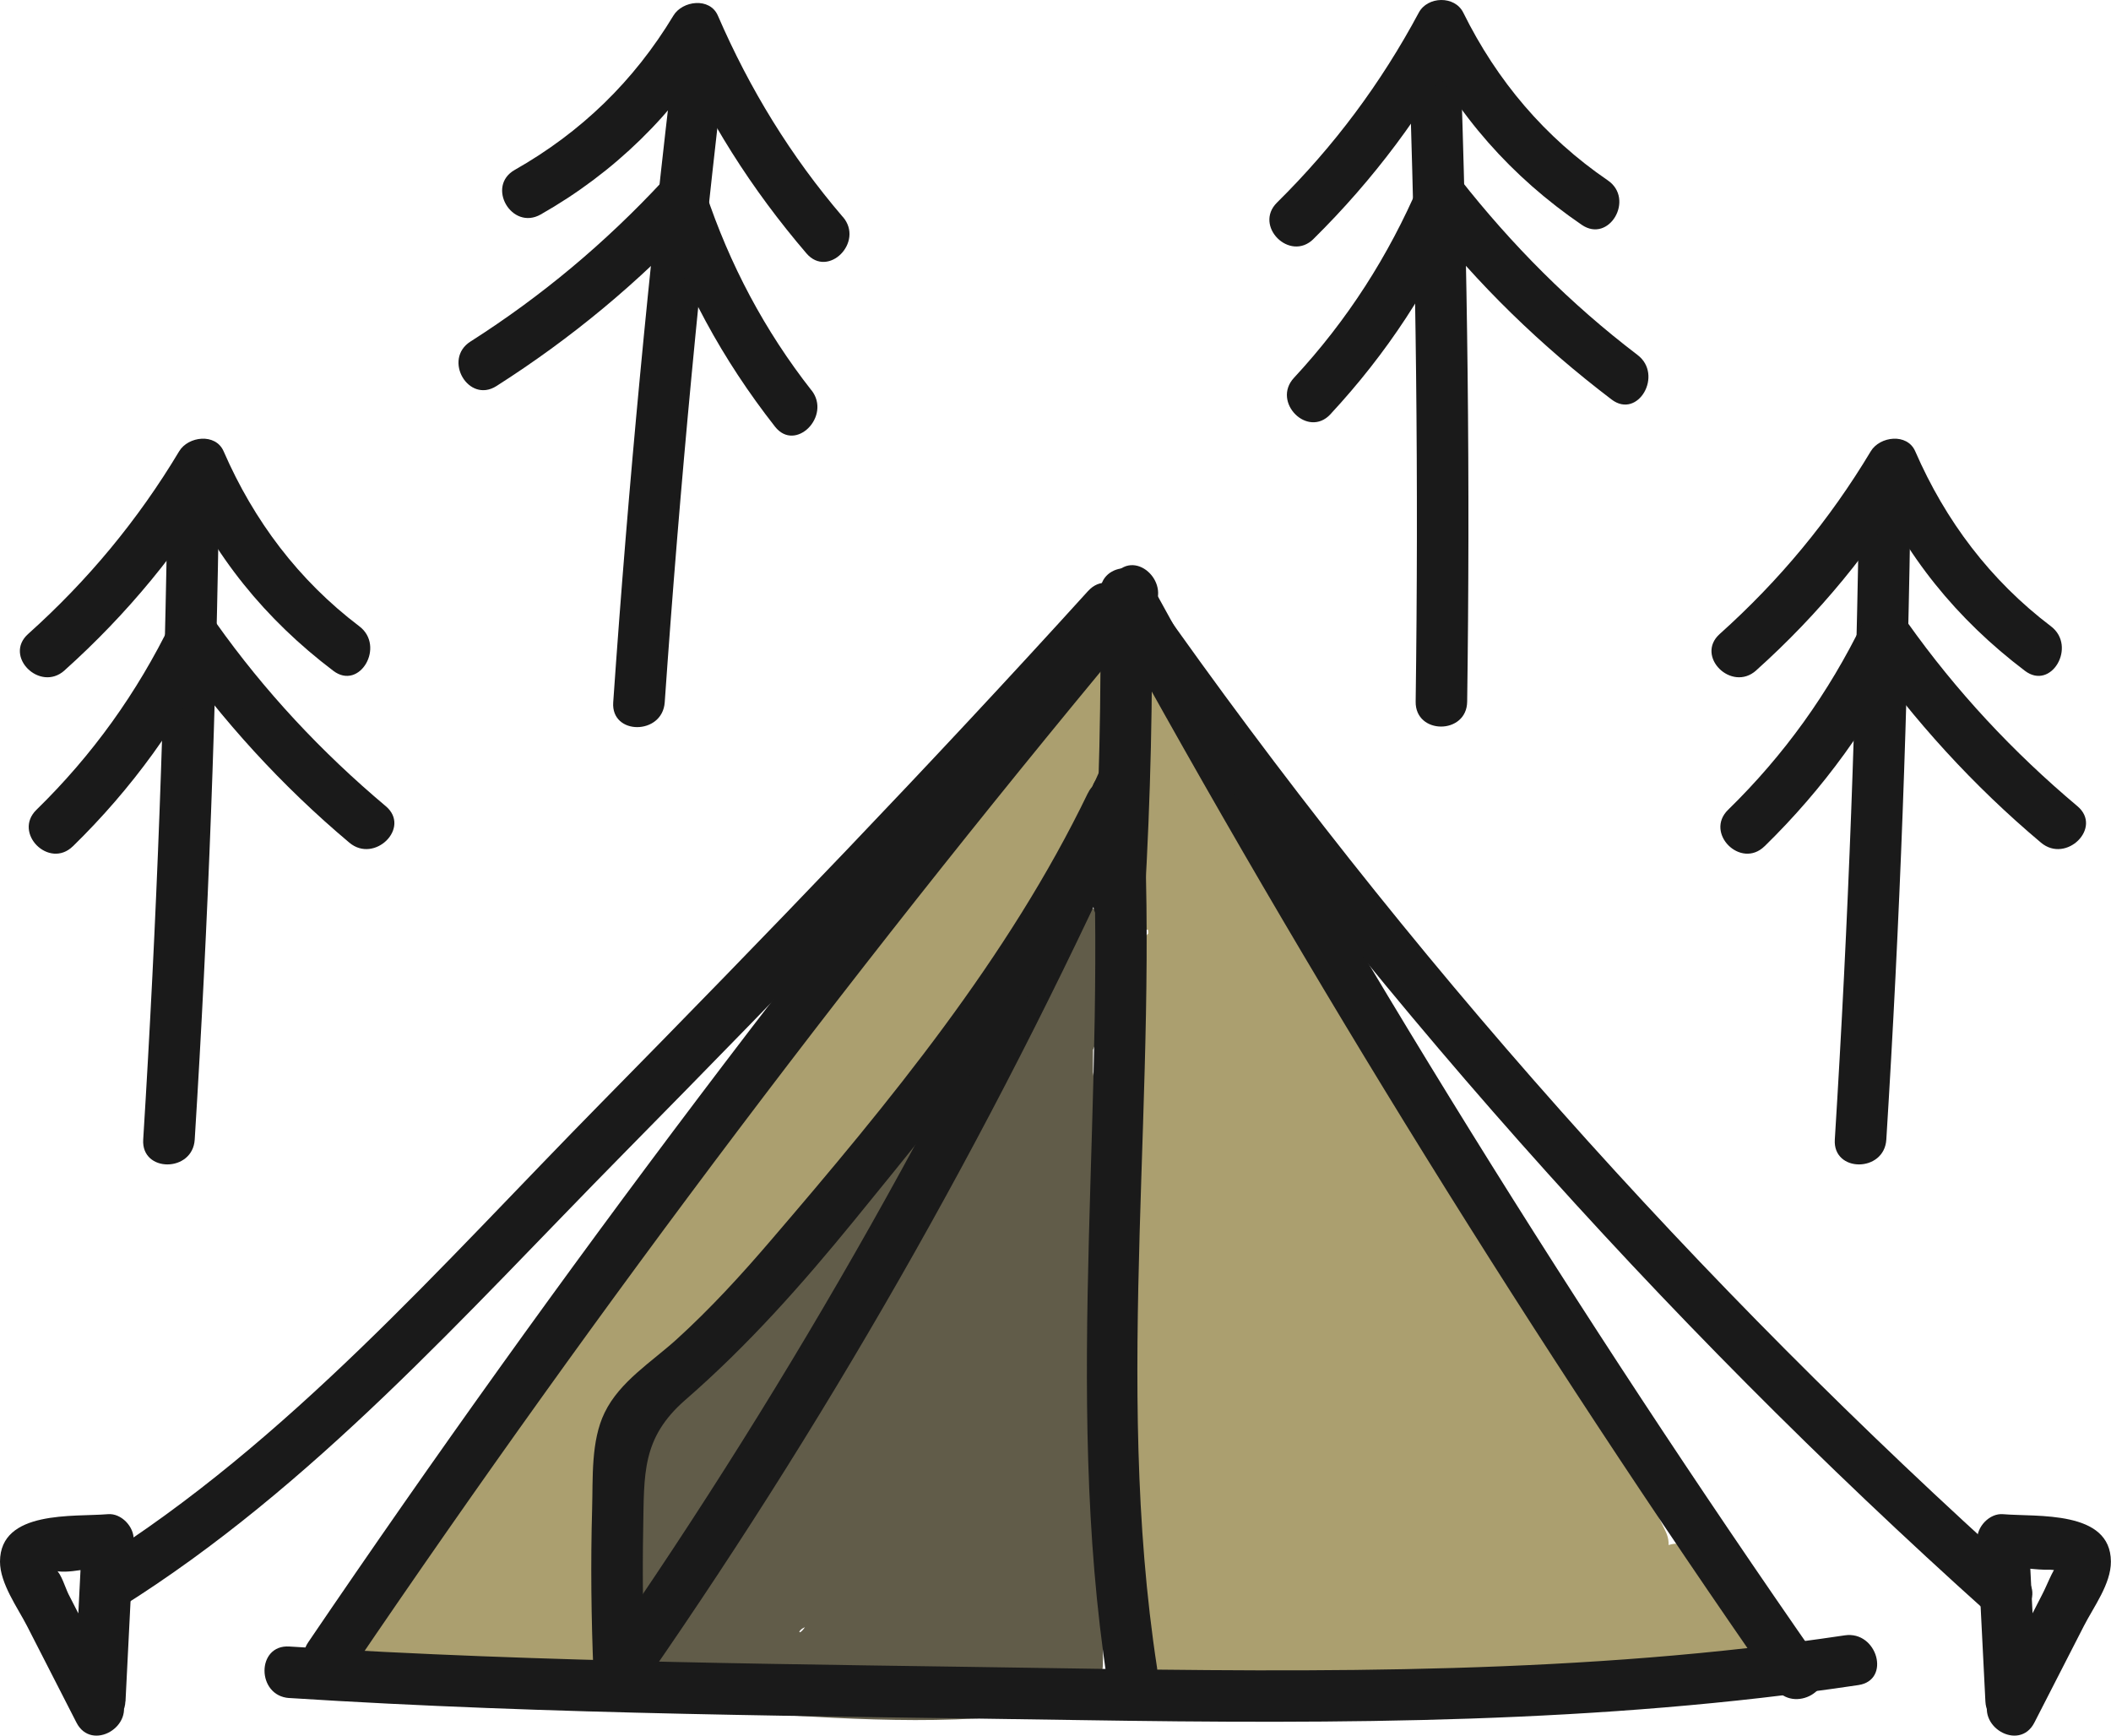
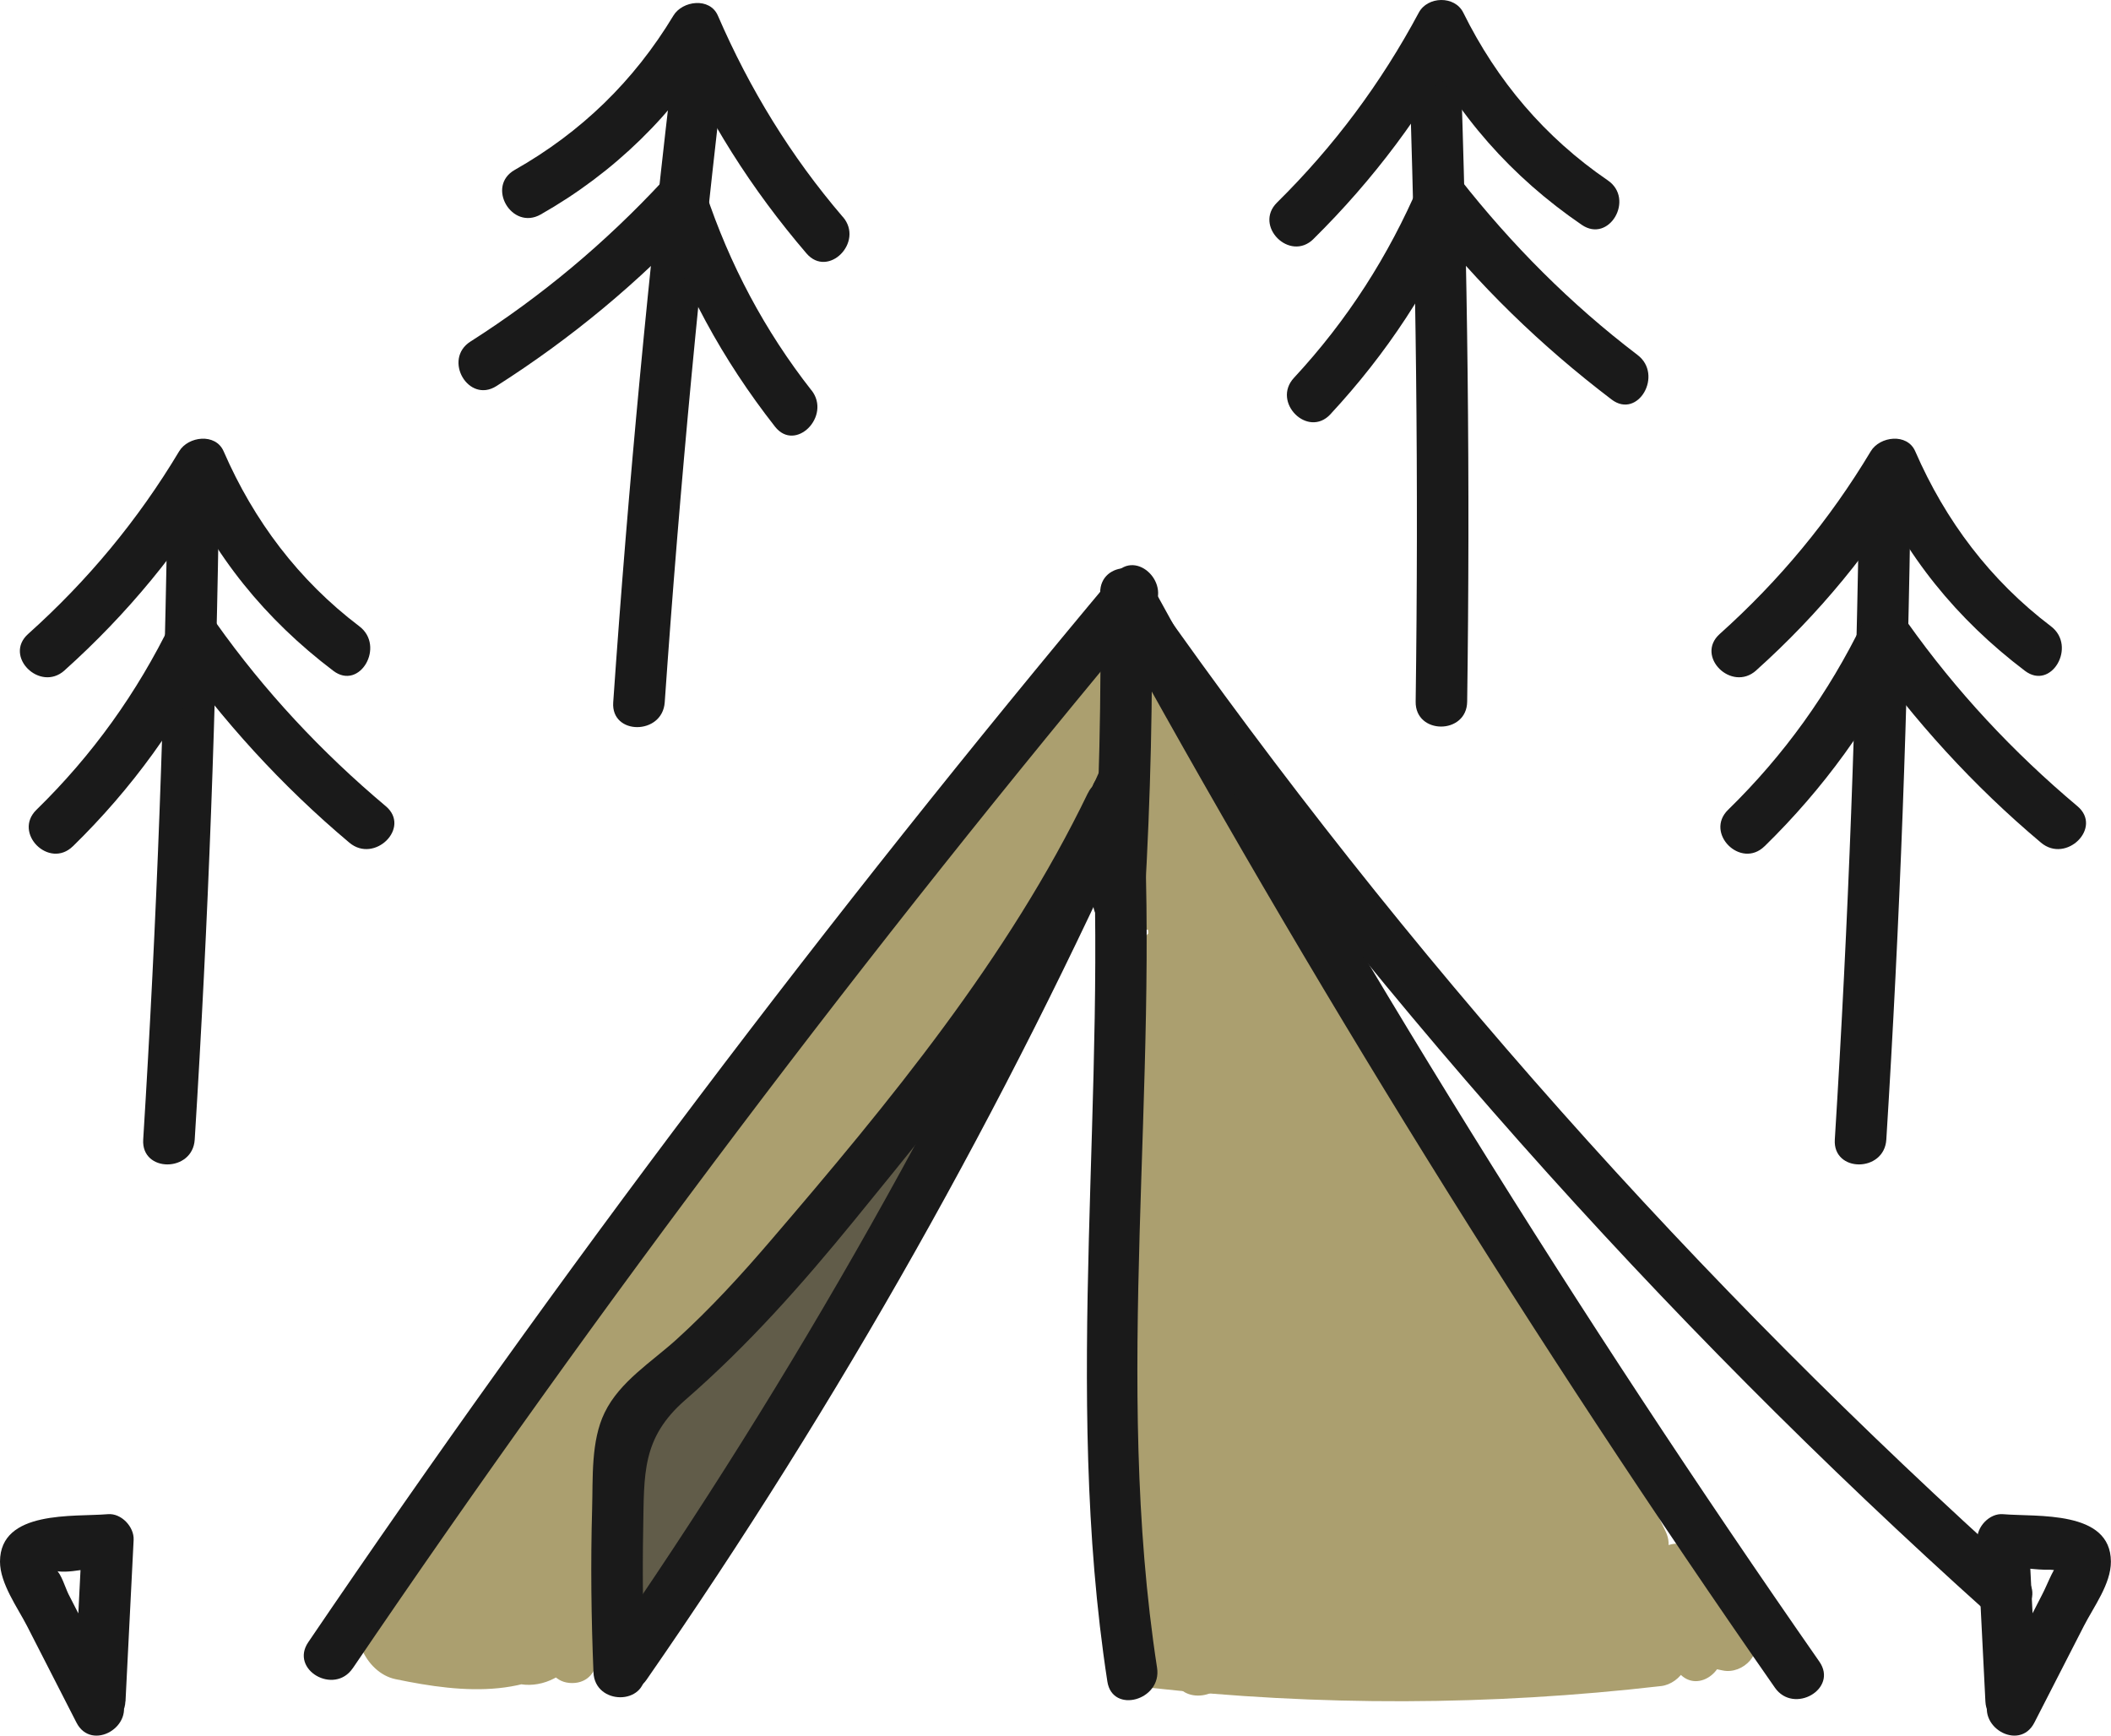
<svg xmlns="http://www.w3.org/2000/svg" xml:space="preserve" width="25.625mm" height="21.07mm" version="1.1" style="shape-rendering:geometricPrecision; text-rendering:geometricPrecision; image-rendering:optimizeQuality; fill-rule:evenodd; clip-rule:evenodd" viewBox="0 0 423.36 348.1">
  <defs>
    <style type="text/css">
   
    .fil2 {fill:#1A1A1A;fill-rule:nonzero}
    .fil1 {fill:#615C49;fill-rule:nonzero}
    .fil0 {fill:#AB9F6F;fill-rule:nonzero}
   
  </style>
  </defs>
  <g id="Capa_x0020_1">
    <path class="fil0" d="M220.85 160.19c9.94,17.12 19.88,34.24 29.82,51.36 3.35,5.75 12.17,0.6 8.93,-5.22 -10.44,-18.73 -18.34,-38.45 -23.75,-59.2 -3.15,1.33 -6.29,2.66 -9.44,3.98 7.9,18.29 15.81,36.58 23.71,54.86 2.97,-1.74 5.95,-3.47 8.92,-5.22 -8.89,-20.2 -17.77,-40.4 -26.66,-60.6 -2.44,-5.54 -10.74,-1.49 -9.44,3.98 4.47,18.94 11.72,36.84 21.62,53.58 2.88,4.85 11.59,1.66 9.45,-3.99 -6.43,-16.91 -13.49,-33.54 -21.2,-49.91 -2.97,1.74 -5.95,3.48 -8.92,5.22 15.05,31.3 31.57,61.82 49.54,91.53 3.47,5.74 11.85,0.71 8.92,-5.22 -12.04,-24.4 -24.09,-48.81 -36.14,-73.22 -2.95,-5.97 -11.84,-0.74 -8.93,5.22 18.36,37.45 38.98,73.7 61.8,108.62 3.62,5.55 12.1,0.68 8.92,-5.22 -15.31,-28.36 -30.62,-56.73 -45.93,-85.09 -2.97,1.74 -5.95,3.48 -8.92,5.22 22.7,41.27 46.7,81.79 71.99,121.53 3.61,5.68 11.74,0.75 8.92,-5.22 -7.24,-15.33 -16.28,-29.34 -27.06,-42.41 -3.73,-4.53 -11.27,1.36 -8.11,6.27 13.28,20.6 25.63,41.75 37.05,63.43 2.71,-2.09 5.41,-4.17 8.12,-6.26 -4.52,-5.24 -9.03,-10.47 -13.55,-15.71 -2.09,2.7 -4.17,5.41 -6.26,8.11 5.66,3.43 11.31,6.86 16.96,10.29 4.35,2.63 9.85,-2.68 7.07,-7.08 -2.51,-3.96 -5.01,-7.92 -7.51,-11.87 -2.97,1.74 -5.95,3.47 -8.92,5.22 3.54,5.16 7.08,10.33 10.62,15.5 1.95,-2.54 3.89,-5.07 5.84,-7.59 -39.69,-8.43 -80.37,-7.38 -119.53,3.21 -5.99,1.62 -4.14,9.55 1.37,10.15 34.3,3.77 68.72,3.67 103,-0.29 3.91,-0.45 7.5,-5.64 3.65,-8.82 -19.72,-16.34 -34.59,-37.07 -43.32,-61.18 -3.15,1.32 -6.3,2.66 -9.45,3.98 12.13,17.25 24.26,34.49 36.39,51.73 3.78,5.37 12.19,0.7 8.92,-5.22 -12.49,-22.61 -26.03,-44.58 -40.63,-65.9 -3.74,-5.47 -12.01,-0.74 -8.92,5.22 11.18,21.57 22.37,43.12 33.55,64.69 2.7,-2.09 5.41,-4.17 8.11,-6.26 -25.84,-28.24 -33.13,-67.66 -54.72,-98.69 -3.14,-4.51 -11.42,-1.94 -9.45,3.98 10.59,31.74 23.23,62.69 37.83,92.79 2.54,5.24 11.32,1.57 9.44,-3.98 -11.66,-34.47 -25.19,-68.23 -40.53,-101.23 -2.56,-5.5 -10.7,-1.49 -9.45,3.99 7.62,33.18 19.4,65.08 35.06,95.3 2.67,5.16 11.28,1.6 9.44,-3.98 -9.66,-29.32 -19.31,-58.64 -28.98,-87.96 -2.07,-6.28 -11.64,-3.74 -9.97,2.75 8.48,32.81 21.52,64.06 38.85,93.18 3.11,5.2 10.56,1.64 9.45,-3.99 -2.37,-12.07 -6.98,-22.99 -13.96,-33.13 -3.06,-4.46 -11.8,-1.8 -9.44,3.99 5.64,13.8 11.28,27.61 16.92,41.42 2.88,-1.68 5.76,-3.35 8.64,-5.02 -10.14,-13.01 -20.28,-26.02 -30.42,-39.03 -3.31,-4.24 -9.93,0.41 -8.64,5.03 3.63,13.04 9.33,24.93 17.35,35.84 3.92,5.33 11.83,0.86 8.92,-5.22 -8.08,-16.91 -16.17,-33.82 -24.25,-50.74 -2.5,-5.23 -11.45,-1.54 -9.44,3.98 6.58,18.14 13.17,36.29 19.76,54.44 3.15,-1.33 6.29,-2.66 9.44,-3.99 -9.72,-12.63 -17.88,-26.11 -24.57,-40.57 -2.43,-5.26 -11.52,-1.51 -9.44,3.98 5.75,15.16 13.57,28.73 23.82,41.32 2.83,3.48 9.03,0.61 8.82,-3.65 -0.3,-6.07 -1.7,-11.06 -4.72,-16.34 -2.7,2.09 -5.41,4.17 -8.11,6.26 6.36,6.22 12.72,12.43 19.08,18.65 4.02,3.93 11.81,-1.47 8.11,-6.27 -4.11,-5.34 -10.71,-13.01 -18.14,-12.79 -6.34,0.18 -8.38,5.84 -5.86,10.9 0.82,1.64 2.72,2.48 4.46,2.56l1.22 0.05c4.18,0.18 7.21,-6.01 3.65,-8.82 -12.94,-10.23 -26.83,-18.03 -42.34,-23.65 -5.33,-1.93 -7.97,5.07 -5.03,8.64 6.13,7.45 12.27,14.9 18.4,22.35 3.82,4.65 10.9,-1.29 8.12,-6.26 -5.7,-10.2 -12.97,-18.8 -22.18,-26.02 -3.92,-3.07 -9.91,-0.36 -8.64,5.03 1.61,6.81 4.15,12.79 7.93,18.69 2.97,-1.74 5.95,-3.47 8.92,-5.22 -3.42,-4.97 -7.15,-8.57 -12.4,-11.59 -2.59,-1.5 -7.09,-0.31 -7.59,3.08 -1.01,6.84 -0.66,12.53 2.02,18.95 2.51,6.02 11.33,3.94 9.97,-2.75 -1.46,-7.15 -5.11,-12.2 -10.82,-16.56 -2.65,-2.02 -6.89,0.13 -7.59,3.09 -1.53,6.39 -2.07,12.41 -1.51,18.99 3.38,-0.45 6.77,-0.92 10.15,-1.37 -1.11,-3.87 -2.22,-7.75 -3.32,-11.62 -1.66,-5.8 -9.73,-4.32 -10.15,1.38 -0.46,6.25 0.84,11.35 4.05,16.7 2.17,3.63 6.63,3 8.92,0 3.46,-4.52 4.75,-8.72 5.11,-14.36 -3.21,0.87 -6.42,1.74 -9.63,2.61 6.06,9.29 15.39,13.15 26.26,11.27 4.16,-0.72 4.54,-5.97 2.28,-8.63 -4.87,-5.72 -12.42,-6.7 -18.6,-2.43 -2.8,1.94 -3.43,5.53 -1.04,8.12 6.86,7.46 17.62,12.25 24.24,1.77 -1.49,0.86 -2.97,1.71 -4.46,2.56 7.54,0.46 14.06,-0.96 20.92,-4.02 4.23,-1.88 2.72,-8.33 -1.24,-9.44 -4.03,-1.13 -8.05,-2.26 -12.08,-3.39 -3.52,-0.98 -7.8,2.58 -6.36,6.36 0.84,2.19 1.69,4.39 2.52,6.59 1.66,-2.18 3.32,-4.36 4.98,-6.54 -12.83,-1.54 -25.55,-1.72 -38.41,-0.55 1.66,2.18 3.32,4.36 4.98,6.54 6.13,-41.12 9.33,-82.53 9.45,-124.1 -3.45,0 -6.9,0 -10.34,0 1.6,30.52 5.39,60.82 11.32,90.81 1.17,5.91 9.94,4.24 10.15,-1.38 0.87,-22.78 0.57,-45.55 -0.92,-68.3 -3.38,0.46 -6.76,0.92 -10.15,1.38 4.72,23.33 9.44,46.66 14.16,70 1.18,5.82 10.09,4.33 10.15,-1.37 0.19,-17.72 0.39,-35.44 0.59,-53.16 -3.39,0.46 -6.77,0.92 -10.15,1.38 2.67,15.52 4.08,31.07 4.35,46.81 3.38,-0.46 6.77,-0.92 10.15,-1.38 -5.29,-14.28 -10.58,-28.56 -15.86,-42.84 -1.59,-4.28 -8.99,-5.51 -9.97,0 -2.84,16.08 -2.91,31.84 -0.24,47.96 0.94,5.68 10.86,4.42 10.15,-1.38 -3.61,-29.36 -8.67,-58.47 -15.29,-87.3 -1.1,-4.75 -9.13,-5.11 -9.97,0 -3.82,23.33 -3.43,46.53 1.28,69.71 1.16,5.72 10.34,4.42 10.15,-1.38 -0.93,-28.46 -3.22,-56.81 -6.89,-85.05 -0.83,-6.4 -10.83,-6.77 -10.34,0 1.43,19.61 2.87,39.21 4.31,58.82 0.48,6.59 10.8,6.66 10.33,0 -1.35,-19.5 -2.7,-39 -4.06,-58.5 -0.46,-6.57 -10.59,-6.7 -10.33,0 0.98,25.69 1.96,51.38 2.94,77.06 0.25,6.62 10.5,6.67 10.33,0 -0.36,-14.66 -1.62,-29.2 -3.63,-43.72 -0.82,-5.97 -9.94,-4.19 -10.15,1.38 -0.92,25.21 -1.83,50.41 -2.75,75.63 -0.25,6.79 9.58,6.43 10.33,0 3.88,-33.14 4.62,-66.43 2.19,-99.71 -0.39,-5.38 -9.26,-7.52 -10.15,-1.37 -3.14,21.71 -4.52,43.56 -3.5,65.48 0.7,15.02 0.4,34.1 13.04,44.58 2.96,2.45 7.47,1.7 8.64,-2.28 1.39,-4.71 2.77,-9.42 4.16,-14.13 -3.15,0.41 -6.29,0.82 -9.44,1.23 3.5,4.95 7,9.91 10.5,14.87 3.21,4.54 11.19,1.98 9.45,-3.98 -1.98,-6.72 -4.61,-12.89 -8.12,-18.95 -2.98,1.74 -5.95,3.48 -8.93,5.22 2.43,3.99 5.07,7.19 8.59,10.23 4.12,3.56 11.84,-1.22 8.12,-6.26 -3.95,-5.35 -7.9,-10.71 -11.85,-16.06 -2.71,2.09 -5.41,4.17 -8.12,6.26 5.38,5.77 10.75,11.53 16.13,17.3 2.44,-2.44 4.87,-4.87 7.31,-7.31 -3.96,-3.06 -7.92,-6.14 -11.87,-9.2 -5.1,-3.96 -12.38,2.74 -7.31,7.31 5.07,4.56 10.14,9.12 15.21,13.68 4.01,3.61 9.51,0.01 8.64,-5.03 -0.89,-5.09 -6.85,-7.12 -11.08,-4.42 -7.71,4.94 0.6,24.68 -15.44,18.99 -2.64,-0.93 -5.66,1.07 -6.36,3.61 -0.76,2.76 -1.51,5.51 -2.28,8.26 3.15,-0.41 6.3,-0.82 9.45,-1.24 -0.37,-0.83 -0.74,-1.66 -1.11,-2.49 -1.93,-4.35 -8.19,-2.58 -9.45,1.24 -3.64,11.13 5.58,23.11 17.45,21.52 3.34,-0.45 7.15,-4.24 4.46,-7.77 -1.56,-2.05 -3.11,-4.09 -4.66,-6.14 -3.97,-5.23 -12.95,-0.08 -8.92,5.22 1.56,2.05 3.11,4.1 4.66,6.14 1.49,-2.59 2.98,-5.19 4.47,-7.78 -4.77,0.64 -9.24,-3.04 -7.48,-8.44 -3.15,0.41 -6.29,0.83 -9.44,1.24 0.37,0.83 0.74,1.66 1.11,2.49 1.87,4.22 8.35,2.73 9.44,-1.23 0.76,-2.75 1.52,-5.51 2.28,-8.27 -2.12,1.21 -4.24,2.41 -6.36,3.61 6.39,2.26 13.04,1.08 18.32,-3.23 2.43,-1.98 4.37,-4.48 5.58,-7.38 0.47,-1.13 0.98,-2.36 1.08,-3.6 0.18,-0.86 0.24,-1.72 0.2,-2.61 0.37,-2.93 -1.59,-4.59 -5.89,-4.98 2.88,-1.68 5.76,-3.36 8.64,-5.03 -5.07,-4.56 -10.14,-9.13 -15.21,-13.68 -2.44,2.44 -4.87,4.87 -7.31,7.31 3.95,3.06 7.91,6.14 11.87,9.2 5.12,3.97 11.98,-2.3 7.31,-7.31 -5.38,-5.76 -10.76,-11.53 -16.13,-17.3 -3.91,-4.2 -11.65,1.47 -8.11,6.26 3.95,5.35 7.9,10.71 11.85,16.06 2.7,-2.09 5.41,-4.17 8.11,-6.26 -2.83,-2.44 -5.02,-4.93 -6.97,-8.14 -3.45,-5.67 -12.27,-0.56 -8.93,5.22 3.05,5.28 5.37,10.65 7.08,16.49 3.15,-1.33 6.29,-2.65 9.45,-3.99 -3.5,-4.95 -7,-9.91 -10.5,-14.87 -2.51,-3.56 -8.12,-3.26 -9.45,1.24 -1.39,4.71 -2.78,9.42 -4.16,14.13 2.88,-0.76 5.76,-1.51 8.64,-2.28 -11.87,-9.83 -10,-31.4 -10.29,-45.3 -0.39,-18.31 0.78,-36.58 3.4,-54.7 -3.38,-0.45 -6.77,-0.92 -10.15,-1.37 2.43,33.28 1.7,66.57 -2.19,99.71 3.44,0 6.89,0 10.33,0 0.92,-25.21 1.83,-50.42 2.75,-75.63 -3.38,0.45 -6.77,0.92 -10.15,1.37 1.88,13.6 2.92,27.25 3.26,40.98 3.44,0 6.89,0 10.33,0 -0.98,-25.69 -1.96,-51.38 -2.94,-77.06 -3.44,0 -6.89,0 -10.33,0 1.35,19.5 2.7,39 4.06,58.5 3.44,0 6.89,0 10.33,0 -1.43,-19.61 -2.87,-39.22 -4.3,-58.82 -3.45,0 -6.89,0 -10.34,0 3.67,28.24 5.97,56.59 6.89,85.05 3.38,-0.45 6.77,-0.91 10.15,-1.37 -4.33,-21.3 -4.8,-42.76 -1.28,-64.22 -3.32,0 -6.64,0 -9.97,0 6.41,27.93 11.42,56.12 14.91,84.56 3.39,-0.45 6.77,-0.92 10.15,-1.37 -2.34,-14.18 -2.26,-28.31 0.24,-42.46 -3.32,0 -6.64,0 -9.97,0 5.29,14.27 10.58,28.55 15.87,42.83 1.92,5.19 10.26,4.81 10.15,-1.37 -0.29,-16.66 -1.9,-33.15 -4.72,-49.56 -1.01,-5.87 -10.09,-4.29 -10.15,1.37 -0.19,17.72 -0.39,35.44 -0.58,53.16 3.38,-0.46 6.77,-0.92 10.15,-1.38 -4.72,-23.33 -9.44,-46.66 -14.16,-70 -1.15,-5.67 -10.53,-4.45 -10.15,1.37 1.48,22.75 1.78,45.52 0.91,68.3 3.39,-0.45 6.77,-0.92 10.15,-1.37 -5.75,-29.09 -9.39,-58.45 -10.95,-88.06 -0.35,-6.6 -10.32,-6.7 -10.34,0 -0.1,40.64 -3.08,81.16 -9.07,121.35 -0.45,2.98 1.28,6.88 4.98,6.54 12.86,-1.17 25.58,-0.99 38.41,0.55 3.17,0.38 6.1,-3.63 4.98,-6.54 -0.84,-2.2 -1.68,-4.39 -2.52,-6.59 -2.12,2.12 -4.24,4.24 -6.36,6.36 4.03,1.13 8.05,2.26 12.08,3.39 -0.41,-3.15 -0.82,-6.3 -1.23,-9.45 -5.21,2.32 -10.1,2.95 -15.7,2.61 -1.84,-0.11 -3.53,1.08 -4.46,2.56 -3.59,0.26 -6.25,-1.02 -8.01,-3.86 -0.34,2.71 -0.69,5.41 -1.04,8.12 2.03,0.27 4.05,0.54 6.07,0.8 0.76,-2.88 1.52,-5.76 2.28,-8.64 -6.12,1.06 -11.27,-1.41 -14.59,-6.52 -2.86,-4.38 -9.3,-2.53 -9.63,2.61 -0.05,3.62 -1.29,6.67 -3.7,9.14 2.97,0 5.95,0 8.92,0 -2.35,-3.93 -2.97,-7.03 -2.64,-11.49 -3.39,0.46 -6.77,0.92 -10.15,1.37 1.11,3.87 2.21,7.74 3.32,11.61 1.54,5.4 10.65,4.62 10.15,-1.38 -0.47,-5.6 -0.16,-10.75 1.15,-16.24 -2.54,1.03 -5.07,2.06 -7.59,3.09 3.74,2.85 5.19,6.04 6.07,10.38 3.32,-0.92 6.64,-1.83 9.97,-2.75 -1.89,-4.53 -2.76,-8.48 -2.02,-13.46 -2.53,1.02 -5.06,2.06 -7.59,3.09 3.64,2.09 6.28,4.37 8.7,7.88 3.72,5.42 12.55,0.45 8.92,-5.22 -3.29,-5.12 -5.48,-10.31 -6.89,-16.21 -2.88,1.67 -5.76,3.35 -8.64,5.02 8.52,6.67 15.28,14.48 20.56,23.93 2.7,-2.09 5.41,-4.17 8.11,-6.27 -6.13,-7.45 -12.27,-14.9 -18.4,-22.35 -1.67,2.88 -3.35,5.76 -5.03,8.64 13.72,4.97 26.33,11.94 37.79,20.99 1.22,-2.94 2.44,-5.88 3.65,-8.82l-1.22 -0.06c1.49,0.86 2.98,1.71 4.46,2.56l0.36 1.23c-1.21,1.21 -2.41,2.41 -3.61,3.61 2.85,-0.6 8.19,5.88 9.42,7.48 2.7,-2.09 5.41,-4.17 8.12,-6.26 -6.37,-6.22 -12.72,-12.43 -19.08,-18.65 -4.19,-4.1 -11.06,1.11 -8.12,6.26 2.09,3.64 3.1,6.87 3.31,11.12 2.94,-1.22 5.88,-2.44 8.82,-3.65 -9.04,-11.1 -16.08,-23.37 -21.16,-36.75 -3.15,1.32 -6.3,2.65 -9.45,3.98 6.69,14.47 14.85,27.94 24.57,40.57 3.21,4.17 11.64,2.08 9.45,-3.98 -6.59,-18.14 -13.18,-36.29 -19.76,-54.43 -3.15,1.33 -6.29,2.66 -9.44,3.98 8.09,16.91 16.17,33.82 24.25,50.73 2.97,-1.74 5.95,-3.48 8.92,-5.22 -7.51,-10.22 -12.9,-21.15 -16.31,-33.37 -2.88,1.67 -5.76,3.35 -8.64,5.02 10.14,13.01 20.28,26.02 30.42,39.03 3.11,3.99 10.55,-0.36 8.64,-5.03 -5.64,-13.81 -11.28,-27.62 -16.92,-41.42 -3.15,1.33 -6.29,2.66 -9.45,3.98 6.49,9.42 10.71,19.45 12.92,30.66 3.15,-1.33 6.3,-2.66 9.45,-3.98 -16.9,-28.38 -29.54,-58.73 -37.81,-90.71 -3.32,0.92 -6.64,1.83 -9.97,2.75 9.66,29.32 19.32,58.64 28.98,87.96 3.15,-1.33 6.29,-2.65 9.44,-3.98 -15.26,-29.45 -26.6,-60.5 -34.02,-92.83 -3.15,1.33 -6.29,2.66 -9.44,3.98 14.97,32.19 28.13,65.13 39.49,98.76 3.15,-1.32 6.3,-2.65 9.45,-3.98 -14.21,-29.3 -26.48,-59.42 -36.79,-90.32 -3.15,1.33 -6.29,2.66 -9.44,3.98 22.15,31.83 29.78,71.75 56.34,100.78 4.1,4.48 10.74,-1.22 8.12,-6.26 -11.18,-21.57 -22.37,-43.12 -33.55,-64.69 -2.97,1.74 -5.94,3.48 -8.92,5.22 14.59,21.32 28.14,43.29 40.63,65.9 2.97,-1.74 5.95,-3.48 8.92,-5.22 -12.13,-17.24 -24.26,-34.48 -36.39,-51.73 -3.12,-4.44 -11.58,-1.92 -9.44,3.98 9.32,25.76 24.85,48.24 45.97,65.74 1.22,-2.94 2.44,-5.88 3.65,-8.82 -34.28,3.96 -68.7,4.06 -103,0.29 0.46,3.38 0.92,6.77 1.38,10.15 37.38,-10.11 76.15,-11.25 114.03,-3.21 4.06,0.86 8.56,-3.61 5.84,-7.59 -3.54,-5.17 -7.09,-10.33 -10.62,-15.5 -3.72,-5.43 -12.52,-0.47 -8.92,5.22 2.5,3.96 5.01,7.92 7.51,11.87 2.35,-2.35 4.72,-4.71 7.07,-7.07 -5.65,-3.43 -11.3,-6.85 -16.96,-10.28 -5.23,-3.18 -9.96,3.82 -6.26,8.12 4.52,5.24 9.03,10.47 13.55,15.71 3.97,4.6 10.75,-1.26 8.11,-6.26 -11.42,-21.69 -23.77,-42.83 -37.05,-63.44 -2.7,2.09 -5.42,4.17 -8.12,6.26 10.2,12.37 18.6,25.83 25.45,40.32 2.97,-1.74 5.95,-3.48 8.92,-5.22 -25.29,-39.74 -49.3,-80.26 -71.99,-121.53 -3.21,-5.83 -12.08,-0.64 -8.92,5.22 15.31,28.37 30.62,56.73 45.93,85.09 2.97,-1.74 5.95,-3.47 8.92,-5.22 -22.81,-34.92 -43.43,-71.16 -61.79,-108.62 -2.98,1.74 -5.95,3.48 -8.93,5.22 12.05,24.41 24.09,48.81 36.14,73.22 2.97,-1.74 5.95,-3.48 8.92,-5.22 -17.98,-29.71 -34.49,-60.23 -49.54,-91.53 -2.88,-6 -11.74,-0.76 -8.92,5.22 7.33,15.56 14.05,31.37 20.16,47.44 3.15,-1.33 6.29,-2.65 9.44,-3.98 -9.49,-16.04 -16.29,-32.98 -20.58,-51.11 -3.15,1.32 -6.3,2.65 -9.45,3.98 8.88,20.2 17.77,40.4 26.66,60.6 2.68,6.09 11.54,0.82 8.92,-5.22 -7.9,-18.28 -15.81,-36.57 -23.71,-54.86 -2.37,-5.49 -10.88,-1.51 -9.45,3.98 5.63,21.59 13.92,42.19 24.79,61.67 2.98,-1.74 5.95,-3.48 8.93,-5.22 -9.94,-17.12 -19.89,-34.25 -29.82,-51.36 -3.33,-5.75 -12.27,-0.56 -8.92,5.22z" />
    <path class="fil0" d="M247.38 209.73c0.12,-1.36 0.25,-2.71 0.37,-4.07 -3.21,0.87 -6.42,1.74 -9.63,2.61 5.25,6.93 9.97,14.2 14.18,21.81 2.32,4.2 10.3,2.64 9.63,-2.61 -1.04,-8.06 -4.04,-15.01 -9.43,-21.13 -3.31,-3.76 -10.47,0.2 -8.64,5.03 1.89,4.97 3.78,9.95 5.67,14.92 2.34,6.16 12.34,3.49 9.97,-2.75 -1.89,-4.97 -3.78,-9.95 -5.67,-14.93 -2.88,1.68 -5.76,3.35 -8.64,5.03 3.42,3.88 5.74,8.67 6.4,13.82 3.21,-0.86 6.42,-1.74 9.63,-2.61 -4.2,-7.61 -8.92,-14.88 -14.18,-21.81 -3.12,-4.13 -9.13,-2.73 -9.63,2.61 -0.12,1.36 -0.25,2.71 -0.38,4.07 -0.61,6.62 9.73,6.57 10.34,0z" />
    <path class="fil0" d="M226.02 291.04c-0.01,3.39 0.38,6.44 1.21,9.71 1.24,4.91 8.73,4.94 9.97,0 0.38,-1.51 0.76,-3.02 1.14,-4.53 -3.33,0 -6.64,0 -9.97,0 3.72,12.71 6.1,25.57 7.06,38.78 3.39,-0.46 6.77,-0.92 10.15,-1.38 -0.89,-6.38 -1.78,-12.76 -2.68,-19.13 -0.91,-6.56 -10.87,-3.77 -9.97,2.75 0.89,6.38 1.78,12.76 2.67,19.13 0.8,5.73 10.57,4.42 10.15,-1.37 -1.03,-14.12 -3.46,-27.94 -7.43,-41.53 -1.41,-4.78 -8.71,-5.05 -9.97,0 -0.38,1.51 -0.76,3.02 -1.14,4.54 3.32,0 6.64,0 9.97,0 -0.76,-2.28 -1.04,-4.6 -0.84,-6.97 0.03,-6.65 -10.3,-6.66 -10.33,0z" />
    <path class="fil0" d="M226.37 314.52c-1.77,6.35 -1.88,11.93 -0.62,18.38 0.53,2.67 3.85,4.41 6.36,3.61 33.82,-10.77 68.74,11.7 102.09,-4.18 6,-2.86 0.76,-11.77 -5.22,-8.92 -31.43,14.97 -66.89,-7.27 -99.62,3.15 2.12,1.2 4.24,2.41 6.35,3.61 -0.9,-4.62 -0.63,-8.43 0.62,-12.89 1.79,-6.42 -8.17,-9.16 -9.97,-2.75z" />
    <path class="fil0" d="M194.95 153.65c-6.84,12.8 -13.67,25.6 -20.5,38.39 -6.46,12.09 9.94,20.71 17.85,10.43 13.73,-17.83 24.56,-37.11 33.3,-57.83 4.63,-10.98 -13.12,-17.78 -18.9,-7.96 -12.08,20.57 -24.13,41.15 -36.24,61.72 -10.09,17.14 -20.44,33.82 -35.83,46.75 5.41,4.17 10.82,8.35 16.23,12.53 8.33,-13.53 17.41,-26.5 27.45,-38.82 -5.41,-4.17 -10.82,-8.35 -16.23,-12.53 -13.35,20.26 -29.36,37.33 -45.89,54.94 -15.36,16.38 -28.35,35.71 -27.19,59.08 0.55,11.2 17.5,14.58 20.3,2.75 1.2,-5.09 2.41,-10.19 3.61,-15.28 -6.77,-0.92 -13.53,-1.84 -20.3,-2.75 0.72,8.65 2.08,17.04 4.34,25.42 3.23,11.98 19.09,8.28 20.31,-2.74 0.83,-7.59 1.67,-15.17 2.49,-22.77 -5.87,2.44 -11.76,4.87 -17.64,7.31 8.32,7.13 -15.3,4.96 -17.29,4.55 2.06,5.06 4.12,10.12 6.17,15.18 3.09,-4.3 6.17,-8.59 9.26,-12.88 7.77,-10.82 -10.15,-21.16 -17.85,-10.43 -3.08,4.29 -6.17,8.59 -9.25,12.88 -3.77,5.25 0.04,13.91 6.18,15.18 13.73,2.86 28.42,4.23 38.99,-6.86 8.96,-9.41 8.22,-23.83 -1.59,-32.24 -7.19,-6.16 -16.65,-1.71 -17.64,7.31 -0.83,7.59 -1.67,15.18 -2.5,22.77 6.77,-0.92 13.53,-1.83 20.3,-2.75 -1.78,-6.6 -3.03,-13.11 -3.6,-19.93 -0.92,-10.96 -17.46,-14.81 -20.31,-2.74 -1.2,5.09 -2.41,10.18 -3.61,15.28 6.77,0.92 13.53,1.83 20.3,2.75 -1.14,-23.17 16.19,-39.38 31.09,-54.75 14.58,-15.03 27.64,-31.35 39.16,-48.84 6.36,-9.65 -8.76,-21.7 -16.23,-12.52 -11.15,13.69 -21.41,27.96 -30.68,43 -6.49,10.53 7.65,19.73 16.24,12.52 15.75,-13.23 26.97,-30.5 37.35,-48.05 12.72,-21.49 25.3,-43.07 37.95,-64.6 -6.3,-2.66 -12.6,-5.31 -18.89,-7.97 -7.99,18.96 -18.68,36.62 -31.21,52.89 5.95,3.48 11.9,6.96 17.85,10.43 6.84,-12.79 13.67,-25.59 20.51,-38.39 6.26,-11.73 -11.57,-22.19 -17.85,-10.44z" />
    <path class="fil0" d="M103.72 291.04c0,7.81 0,15.61 0,23.42 0,13.3 20.67,13.32 20.67,0 0,-7.81 0,-15.61 0,-23.42 0,-13.3 -20.67,-13.32 -20.67,0z" />
-     <path class="fil1" d="M189.26 252.45c-0.44,17.34 1.49,34.46 5.63,51.31 2.97,12.04 19.19,8.22 20.3,-2.75 2.57,-25.43 3.53,-50.93 2.88,-76.47 -0.33,-13.28 -20.51,-13.34 -20.67,0 -0.23,19.63 -1.31,39.2 -3.25,58.74 6.89,0 13.78,0 20.67,0 0.98,-15.03 1.98,-30.06 2.96,-45.09 0.45,-6.83 0.9,-13.66 1.35,-20.49 0.36,-5.45 -1.03,-15.42 3.63,-19.05 -5.76,-3.35 -11.52,-6.7 -17.28,-10.05 -11.77,32.05 -25.05,63.46 -39.84,94.23 6.3,2.66 12.6,5.31 18.9,7.97 2.34,-13.42 6.51,-25.89 13.03,-37.87 -6.3,-2.66 -12.6,-5.31 -18.89,-7.97 -11.58,30.82 -33.7,56.26 -53.29,82.2 -5.03,6.65 1.91,15.28 8.92,15.55 21.7,0.85 43.81,3.41 65.52,1.67 9.63,-0.77 17.11,-4.52 18.32,-14.95 1.43,-12.35 -1.91,-26.93 -2.89,-39.32 -0.93,-11.86 -16.12,-13.74 -20.3,-2.74 -3.4,8.93 -7.14,17.66 -11.24,26.3 6.3,0.82 12.6,1.64 18.9,2.46 -2.38,-11.09 -3.05,-22.1 -2.37,-33.41 0.82,-13.47 -19.24,-12.95 -20.67,0 -1.38,12.45 -3.5,24.74 -6.21,36.97 6.64,0 13.28,0 19.93,0 -1.42,-7.93 -2.83,-15.87 -4.25,-23.8 -1.63,-9.14 -14.6,-9.54 -18.89,-2.47 -2.7,4.45 -8.99,6.99 -13.17,9.84 -4.87,3.32 -9.02,6.61 -12.6,11.31 5.94,3.48 11.9,6.95 17.85,10.43 -2.26,4.25 -2.92,1.58 0.19,1.07 1.82,-0.3 4.72,-1.73 6.32,-2.49 3.33,-1.57 6.37,-3.25 8.18,-6.66 -5.41,0.7 -10.82,1.39 -16.23,2.09 5.86,6.45 12.92,7 21.03,8.5 9.1,1.69 15.99,6.29 21.81,13.38 5.9,7.18 17.61,1.04 17.65,-7.31 0.15,-39 -0.47,-77.98 -1.83,-116.95 -0.46,-13.26 -21.13,-13.33 -20.67,0 1.36,38.97 1.98,77.95 1.83,116.95 5.88,-2.44 11.76,-4.87 17.64,-7.31 -5.34,-6.5 -11.95,-11.66 -19.65,-15.07 -3.64,-1.62 -7.34,-2.88 -11.26,-3.62 -3.69,-0.69 -9.22,-0.2 -11.93,-3.18 -4.37,-4.8 -13.21,-3.61 -16.24,2.09 2.26,-4.25 2.92,-1.58 -0.19,-1.07 -1.83,0.3 -4.72,1.72 -6.32,2.49 -3.34,1.57 -6.37,3.25 -8.18,6.66 -6.4,12.08 9.97,20.78 17.85,10.43 3.12,-4.09 9.6,-6.6 13.75,-9.51 4.7,-3.3 9,-6.67 12.01,-11.64 -6.29,-0.82 -12.59,-1.64 -18.89,-2.47 1.42,7.93 2.83,15.87 4.25,23.8 1.8,10.09 17.79,9.62 19.93,0 3.11,-14.04 5.37,-28.17 6.95,-42.46 -6.89,0 -13.78,0 -20.67,0 -0.8,13.14 0.34,26.03 3.1,38.9 1.79,8.35 15.1,10.45 18.89,2.47 4.86,-10.24 9.29,-20.65 13.32,-31.23 -6.77,-0.92 -13.53,-1.84 -20.3,-2.75 0.53,6.75 1.06,13.5 1.59,20.25 0.44,5.62 2.72,13.57 0.68,18.89 1.58,-2.06 3.17,-4.12 4.75,-6.18 -3.73,2.28 -12.23,1.03 -16.34,1.01 -5.82,-0.02 -11.63,-0.2 -17.43,-0.44 -11.18,-0.45 -22.34,-1.16 -33.53,-1.6 2.98,5.18 5.95,10.36 8.93,15.55 20.88,-27.66 43.03,-54.3 55.37,-87.13 4.15,-11.03 -13.36,-18.13 -18.9,-7.96 -7.33,13.47 -12.47,27.68 -15.11,42.81 -1.86,10.63 13.42,19.34 18.89,7.96 15.55,-32.37 29.54,-65.46 41.92,-99.17 3.99,-10.86 -10.14,-15.62 -17.27,-10.06 -11.67,9.1 -9.37,28.77 -10.22,41.86 -1.26,19.13 -2.52,38.26 -3.78,57.39 -0.88,13.4 19.38,13.04 20.67,0 1.93,-19.54 3.02,-39.11 3.25,-58.74 -6.89,0 -13.78,0 -20.67,0 0.64,25.55 -0.32,51.04 -2.88,76.47 6.77,-0.92 13.53,-1.84 20.3,-2.75 -3.72,-15.13 -5.29,-30.24 -4.9,-45.81 0.34,-13.31 -20.33,-13.3 -20.67,0z" />
    <path class="fil0" d="M247.89 155.99c-0.25,-0.81 -0.51,-1.64 -0.76,-2.46 -1.96,-6.32 -11.87,-3.65 -9.97,2.75 0.77,2.61 1.54,5.23 2.32,7.84 1.88,6.36 11.71,3.7 9.97,-2.75 -1.28,-4.74 -3.15,-9.05 -5.75,-13.21 -2.15,-3.43 -8.66,-3.4 -9.45,1.23 -0.89,5.31 -0.1,10.57 -1.14,15.91 -1.08,5.51 -2.6,10.96 -3.93,16.41 3.32,0 6.64,0 9.97,0 -0.76,-1.9 -1.51,-3.8 -2.26,-5.7 -1.46,-3.68 -7.33,-5.67 -9.45,-1.24 -0.95,2.01 -1.45,3.15 -1.88,5.33 -1.31,6.49 8.65,9.27 9.97,2.74 0.28,-0.95 0.56,-1.9 0.85,-2.86 -3.15,-0.41 -6.3,-0.82 -9.45,-1.23 0.76,1.89 1.5,3.79 2.26,5.7 1.74,4.38 8.64,5.4 9.97,0 1.33,-5.46 2.82,-10.9 3.93,-16.41 1.06,-5.31 0.26,-10.7 1.14,-15.9 -3.15,0.41 -6.29,0.82 -9.44,1.23 2.14,3.42 3.65,6.84 4.71,10.74 3.32,-0.92 6.64,-1.83 9.97,-2.75 -0.77,-2.62 -1.54,-5.23 -2.32,-7.84 -3.32,0.92 -6.64,1.84 -9.97,2.75 0.25,0.82 0.51,1.64 0.76,2.46 1.96,6.33 11.95,3.63 9.97,-2.75z" />
    <path class="fil0" d="M167.44 208.89c3.53,-4.6 7.06,-9.21 10.6,-13.81 -3.21,-0.87 -6.42,-1.74 -9.63,-2.61 0.05,3.66 -0.97,6.77 -3.02,9.79 3.15,1.32 6.29,2.65 9.44,3.98 0.57,-2.94 1.6,-5.67 3.53,-8.01 1.78,-2.15 2.1,-5.2 0,-7.31 -1.83,-1.83 -5.52,-2.16 -7.31,0 -3.07,3.71 -5.27,7.81 -6.18,12.57 -1.11,5.77 6.08,8.92 9.45,3.98 3.02,-4.43 4.51,-9.66 4.43,-15.01 -0.03,-2.28 -1.58,-4.38 -3.79,-4.98 -2.4,-0.66 -4.42,0.53 -5.84,2.37 -3.54,4.6 -7.07,9.21 -10.61,13.81 -1.7,2.21 -0.34,5.79 1.86,7.07 2.66,1.56 5.36,0.37 7.07,-1.85z" />
    <path class="fil0" d="M114.75 337.55c6.65,0 6.66,-10.34 0,-10.34 -6.66,0 -6.67,10.34 0,10.34z" />
    <path class="fil1" d="M122.1 291.71c0.44,4.81 0.89,9.62 1.33,14.44 0.61,6.5 10.42,6.77 10.34,0 -0.07,-5.54 0.46,-10.75 1.71,-16.16 -3.38,-0.46 -6.76,-0.92 -10.15,-1.37 0.01,8.83 0.02,17.66 0.03,26.49 0.01,5.61 9.28,7.3 10.15,1.37 1.34,-9.15 2.68,-18.31 4.03,-27.46 -3.39,-0.46 -6.77,-0.92 -10.15,-1.38 -0.07,7.5 -1,14.65 -2.84,21.92 3.32,0.92 6.64,1.83 9.96,2.75 2.34,-10.17 4.68,-20.33 7.02,-30.49 -3.39,-0.46 -6.77,-0.92 -10.15,-1.38 -0.49,5.64 -1.67,10.71 -3.5,16.03 -1.9,5.52 6.76,9.19 9.44,3.98 2.12,-4.09 4.24,-8.19 6.35,-12.29 -3.21,-0.87 -6.42,-1.74 -9.63,-2.61 -0.81,6.08 -2.2,11.85 -4,17.69 -2,6.46 7.61,8.82 9.97,2.74 9.96,-25.78 24.29,-49 41.66,-70.45 -2.7,-2.09 -5.41,-4.18 -8.11,-6.26 -9.72,19.08 -27.84,33.05 -32.64,54.61 -1.29,5.77 6.18,8.91 9.44,3.99 7.16,-10.81 14.31,-21.61 21.46,-32.4 3.33,-5.02 -3.96,-10.2 -8.11,-6.26 -9.68,9.17 -19.84,17.7 -30.62,25.56 -5.29,3.86 -0.29,12.77 5.22,8.93 5.6,-3.91 10.59,-8.17 15.21,-13.22 4.48,-4.9 -2.8,-12.23 -7.31,-7.31 -4,4.37 -8.25,8.2 -13.11,11.6 1.74,2.98 3.48,5.95 5.22,8.93 11.49,-8.38 22.39,-17.4 32.72,-27.18 -2.7,-2.09 -5.41,-4.17 -8.12,-6.26 -7.15,10.8 -14.31,21.6 -21.46,32.41 3.15,1.32 6.3,2.65 9.45,3.98 4.55,-20.43 22.35,-33.98 31.6,-52.15 2.5,-4.91 -4.22,-11.07 -8.12,-6.26 -18.54,22.89 -33.68,47.48 -44.32,75.01 3.32,0.92 6.64,1.83 9.97,2.74 2.08,-6.74 3.44,-13.45 4.37,-20.43 0.69,-5.16 -7.39,-6.92 -9.63,-2.61 -2.12,4.1 -4.24,8.19 -6.35,12.29 3.15,1.33 6.29,2.66 9.45,3.99 2.11,-6.17 3.31,-12.29 3.87,-18.78 0.51,-5.81 -8.85,-7 -10.15,-1.37 -2.34,10.16 -4.67,20.32 -7.01,30.49 -1.49,6.46 8.32,9.22 9.96,2.75 2.09,-8.21 3.14,-16.2 3.22,-24.67 0.05,-5.64 -9.29,-7.27 -10.15,-1.37 -1.34,9.16 -2.68,18.31 -4.03,27.47 3.39,0.46 6.77,0.92 10.15,1.38 -0.01,-8.84 -0.03,-17.67 -0.04,-26.49 -0.01,-5.72 -8.81,-7.16 -10.15,-1.38 -1.46,6.31 -2.16,12.41 -2.08,18.91 3.45,0 6.89,0 10.34,0 -0.45,-4.81 -0.9,-9.62 -1.34,-14.44 -0.61,-6.56 -10.95,-6.63 -10.33,0z" />
    <path class="fil2" d="M70.75 334.58c49.81,-73.38 103.28,-144.2 160.23,-212.2 4.25,-5.07 -3.03,-12.41 -7.31,-7.31 -57.51,68.66 -111.54,140.18 -161.85,214.29 -3.75,5.52 5.2,10.69 8.92,5.22z" />
    <path class="fil2" d="M221.92 122.33c40.8,74.39 85.54,146.53 134.03,216.14 3.78,5.42 12.74,0.26 8.92,-5.22 -48.49,-69.61 -93.23,-141.76 -134.03,-216.14 -3.2,-5.83 -12.13,-0.62 -8.92,5.22z" />
    <path class="fil2" d="M222.32 124.7c51.07,72.7 110.17,139.41 176.31,198.74 4.94,4.43 12.27,-2.85 7.31,-7.31 -65.47,-58.74 -124.13,-124.67 -174.68,-196.65 -3.8,-5.4 -12.76,-0.24 -8.93,5.22z" />
    <path class="fil2" d="M408.52 341.23c-0.54,-10.79 -1.08,-21.59 -1.63,-32.39 -1.73,1.72 -3.44,3.44 -5.17,5.17 3.1,0.26 6.4,0.89 9.51,0.81 0.87,0.08 1.76,0.16 2.64,0.24l-1.17 -1.39c-1.3,1.75 -2.1,4.12 -3.1,6.04 -3.51,6.85 -7.02,13.71 -10.53,20.56 -3.02,5.91 5.89,11.14 8.92,5.22 3.31,-6.45 6.61,-12.9 9.91,-19.35 1.96,-3.85 5.46,-8.47 5.44,-12.95 -0.04,-10.38 -14.82,-8.93 -21.64,-9.51 -2.69,-0.23 -5.3,2.55 -5.16,5.16 0.54,10.79 1.08,21.59 1.63,32.39 0.33,6.62 10.67,6.65 10.33,0z" />
    <path class="fil2" d="M25.17 341.23c0.55,-10.79 1.08,-21.59 1.63,-32.39 0.13,-2.62 -2.48,-5.4 -5.17,-5.16 -6.8,0.58 -21.6,-0.9 -21.63,9.51 -0.01,4.38 3.54,9.24 5.44,12.95 3.3,6.45 6.6,12.9 9.9,19.35 3.03,5.92 11.95,0.7 8.92,-5.22 -3.51,-6.85 -7.02,-13.71 -10.53,-20.56 -0.56,-1.1 -1.48,-4.16 -2.47,-4.84 -0.26,-1.42 -0.67,-1.59 -1.21,-0.51 -0.98,0.83 -0.73,1.03 0.74,0.58 2.37,0.9 8.3,-0.71 10.83,-0.93 -1.72,-1.72 -3.44,-3.44 -5.17,-5.17 -0.54,10.79 -1.08,21.59 -1.63,32.39 -0.33,6.64 10,6.63 10.33,0z" />
-     <path class="fil2" d="M218.22 118.52c-31.77,35.03 -64.6,69.08 -97.78,102.79 -31.9,32.41 -62.6,67.8 -101.42,92.12 -5.62,3.53 -0.45,12.47 5.22,8.93 38.54,-24.15 69.02,-58.73 100.71,-90.89 34.13,-34.64 67.92,-69.62 100.59,-105.64 4.46,-4.92 -2.83,-12.25 -7.31,-7.31z" />
    <path class="fil2" d="M220.64 118.93c0.26,20.59 -0.21,41.15 -1.42,61.7 -0.4,6.64 9.94,6.62 10.33,0 1.21,-20.55 1.68,-41.11 1.42,-61.7 -0.08,-6.64 -10.42,-6.66 -10.33,0z" />
    <path class="fil2" d="M220.32 155.07c-27.64,61.85 -60.96,120.94 -99.58,176.6 -3.8,5.48 5.15,10.65 8.92,5.22 38.62,-55.66 71.94,-114.75 99.58,-176.6 2.69,-6.02 -6.21,-11.28 -8.92,-5.22z" />
    <path class="fil2" d="M218.84 159.69c3.49,59.21 -5.83,118.61 3.24,177.55 1.01,6.56 10.97,3.77 9.97,-2.74 -8.92,-57.94 0.56,-116.58 -2.87,-174.8 -0.39,-6.61 -10.73,-6.66 -10.33,0z" />
    <path class="fil2" d="M218.17 159.07c-15.93,33.01 -39.85,62.03 -63.59,89.71 -5.94,6.94 -12.13,13.7 -18.9,19.85 -5.01,4.54 -11.38,8.43 -14.42,14.68 -2.78,5.69 -2.33,13.15 -2.51,19.28 -0.31,10.95 -0.18,21.89 0.27,32.82 0.27,6.63 10.61,6.67 10.33,0 -0.38,-9.57 -0.54,-19.14 -0.36,-28.72 0.21,-11.07 -0.35,-18.28 8.49,-25.96 12.51,-10.88 23.32,-23.08 33.79,-35.91 20.67,-25.36 41.52,-50.9 55.83,-80.53 2.88,-5.96 -6.03,-11.21 -8.92,-5.22z" />
-     <path class="fil2" d="M58.02 340.55c52.78,3.38 105.74,3.6 158.59,4.43 52.17,0.81 104.39,0.73 156.11,-7.03 6.56,-0.98 3.77,-10.94 -2.75,-9.97 -52.07,7.81 -104.82,7.44 -157.33,6.6 -51.54,-0.83 -103.16,-1.07 -154.62,-4.36 -6.64,-0.42 -6.62,9.91 0,10.34z" />
    <path class="fil2" d="M372.88 97.36c-0.54,43.77 -2.18,87.51 -4.91,131.2 -0.41,6.64 9.92,6.62 10.33,0 2.73,-43.69 4.36,-87.43 4.91,-131.2 0.09,-6.65 -10.25,-6.65 -10.33,0z" />
    <path class="fil2" d="M352.19 134.46c12.61,-11.31 23.2,-24.2 31.9,-38.73 -2.97,0 -5.95,0 -8.92,0 6.83,15.68 17.33,28.51 30.93,38.81 5.3,4.02 10.46,-4.95 5.22,-8.93 -12.16,-9.22 -21.15,-21.15 -27.22,-35.1 -1.61,-3.71 -7.11,-3.02 -8.92,0 -8.27,13.79 -18.32,25.91 -30.29,36.64 -4.97,4.45 2.37,11.73 7.31,7.31z" />
    <path class="fil2" d="M353.88 169.73c11.84,-11.58 21.41,-24.76 28.66,-39.66 -2.98,0 -5.95,0 -8.93,0 10.29,14.49 22.1,27.49 35.71,38.93 5.06,4.26 12.41,-3.02 7.31,-7.31 -12.92,-10.86 -24.31,-23.06 -34.09,-36.84 -2.05,-2.9 -7.08,-3.79 -8.93,0 -6.88,14.13 -15.8,26.58 -27.04,37.56 -4.77,4.66 2.55,11.97 7.31,7.31z" />
    <path class="fil2" d="M33.63 97.36c-0.55,43.77 -2.19,87.51 -4.91,131.2 -0.41,6.64 9.92,6.62 10.33,0 2.73,-43.69 4.36,-87.43 4.91,-131.2 0.09,-6.65 -10.25,-6.65 -10.33,0z" />
    <path class="fil2" d="M12.93 134.46c12.62,-11.31 23.21,-24.2 31.91,-38.73 -2.97,0 -5.95,0 -8.92,0 6.83,15.68 17.33,28.51 30.93,38.81 5.3,4.02 10.46,-4.95 5.22,-8.93 -12.17,-9.22 -21.15,-21.15 -27.22,-35.1 -1.61,-3.71 -7.12,-3.02 -8.92,0 -8.26,13.79 -18.32,25.91 -30.29,36.64 -4.97,4.45 2.37,11.73 7.3,7.31z" />
    <path class="fil2" d="M14.62 169.73c11.84,-11.58 21.41,-24.76 28.66,-39.66 -2.98,0 -5.95,0 -8.93,0 10.29,14.49 22.1,27.49 35.71,38.93 5.06,4.26 12.41,-3.02 7.31,-7.31 -12.92,-10.86 -24.32,-23.06 -34.09,-36.84 -2.05,-2.9 -7.08,-3.79 -8.93,0 -6.88,14.13 -15.8,26.58 -27.04,37.56 -4.77,4.66 2.55,11.97 7.31,7.31z" />
    <path class="fil2" d="M282.45 9.45c1.58,43.75 2.06,87.51 1.46,131.28 -0.09,6.65 10.24,6.65 10.33,0 0.61,-43.77 0.12,-87.54 -1.45,-131.28 -0.24,-6.63 -10.58,-6.66 -10.34,0z" />
    <path class="fil2" d="M263.41 47.93c12.05,-11.9 22.05,-25.26 30.04,-40.19 -2.98,0 -5.95,0 -8.92,0 7.56,15.28 18.63,27.74 32.69,37.35 5.5,3.77 10.68,-5.19 5.22,-8.92 -12.63,-8.64 -22.21,-19.95 -28.98,-33.64 -1.71,-3.46 -7.17,-3.29 -8.92,0 -7.59,14.17 -16.99,26.79 -28.43,38.09 -4.74,4.68 2.57,11.99 7.31,7.31z" />
    <path class="fil2" d="M266.81 83.08c11.28,-12.15 20.23,-25.71 26.76,-40.96 -2.7,0.35 -5.41,0.7 -8.11,1.04 11,14.01 23.58,26.19 37.74,36.96 5.29,4.03 10.44,-4.94 5.22,-8.92 -13.43,-10.22 -25.24,-22.09 -35.65,-35.34 -1.91,-2.43 -6.9,-1.81 -8.12,1.04 -6.18,14.44 -14.45,27.35 -25.14,38.87 -4.52,4.87 2.77,12.19 7.31,7.31z" />
    <path class="fil2" d="M135.35 10.15c-5.21,43.46 -9.34,87.04 -12.37,130.71 -0.47,6.64 9.87,6.61 10.33,0 3.04,-43.67 7.16,-87.24 12.37,-130.71 0.79,-6.59 -9.55,-6.53 -10.33,0z" />
    <path class="fil2" d="M169.04 43.52c-10.45,-12.19 -18.7,-25.67 -25.07,-40.39 -1.61,-3.72 -7.11,-3.01 -8.92,0 -7.92,13.13 -18.5,23.39 -31.83,30.95 -5.78,3.29 -0.58,12.22 5.22,8.93 14.79,-8.4 26.75,-20.11 35.53,-34.67 -2.97,0 -5.95,0 -8.92,0 6.74,15.58 15.66,29.6 26.69,42.48 4.34,5.06 11.62,-2.28 7.31,-7.31z" />
    <path class="fil2" d="M162.73 78.27c-9.38,-11.96 -16.41,-25.24 -21.21,-39.66 -1.17,-3.53 -5.85,-5.27 -8.63,-2.28 -11.52,12.39 -24.26,23.07 -38.54,32.17 -5.59,3.56 -0.41,12.51 5.22,8.92 14.97,-9.54 28.54,-20.78 40.63,-33.79 -2.88,-0.76 -5.76,-1.51 -8.64,-2.28 5.39,16.2 13.34,30.79 23.87,44.22 4.1,5.23 11.37,-2.13 7.31,-7.31z" />
  </g>
</svg>